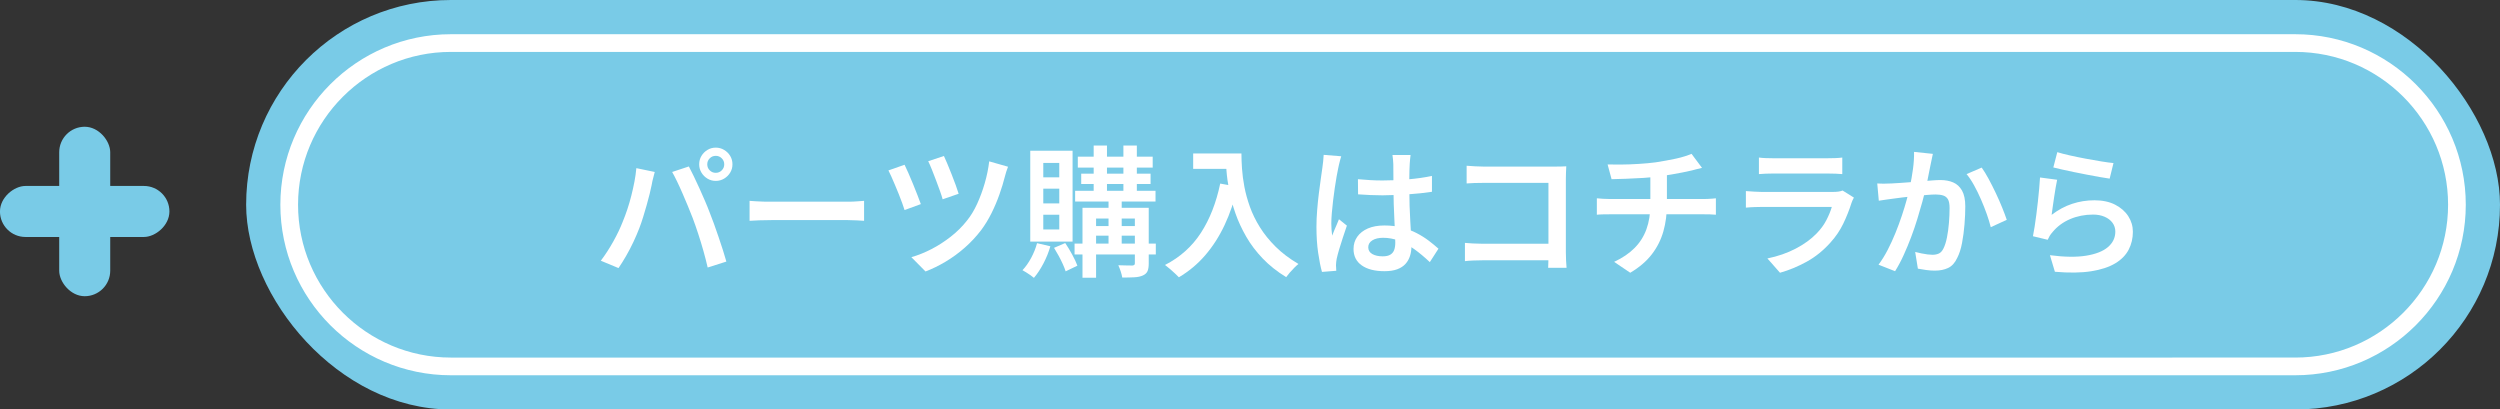
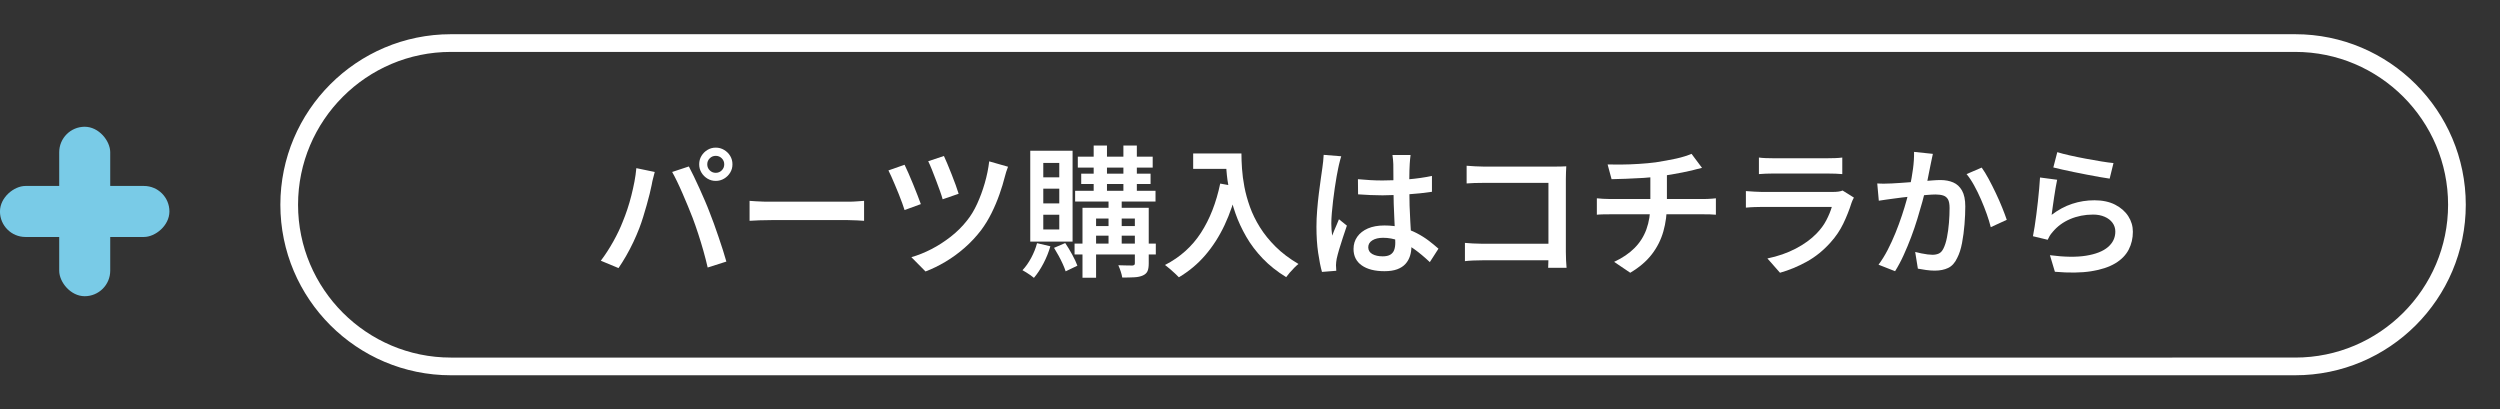
<svg xmlns="http://www.w3.org/2000/svg" id="_レイヤー_2" viewBox="0 0 706.5 115.72">
  <rect x="0" y="0" width="706.5" height="115.72" fill="#333333" stroke="none" />
  <g id="text">
-     <rect x="69.56" y="0" width="636.94" height="115.72" rx="57.86" ry="57.86" style="fill:#79cbe7; stroke-width:0px;" />
    <path d="m127.42,103.55c-25.19,0-45.69-20.5-45.69-45.69S102.23,12.17,127.42,12.17h521.22c25.19,0,45.69,20.5,45.69,45.69s-20.5,45.69-45.69,45.69H127.42Z" style="fill:none; stroke:#fff; stroke-miterlimit:10; stroke-width:5px;" />
    <path d="m175.99,62.64c.45-1.09.89-2.26,1.3-3.5.41-1.24.79-2.52,1.12-3.84.33-1.32.63-2.63.88-3.94s.43-2.59.54-3.84l5.2,1.08c-.08.37-.19.79-.32,1.24-.13.45-.25.9-.34,1.34-.09.44-.17.82-.22,1.14-.13.67-.32,1.49-.56,2.48-.24.99-.52,2.04-.84,3.16-.32,1.12-.65,2.25-1,3.38-.35,1.13-.71,2.18-1.08,3.14-.48,1.25-1.04,2.56-1.68,3.92-.64,1.36-1.33,2.67-2.06,3.94-.73,1.27-1.45,2.41-2.14,3.42l-5-2.08c1.25-1.65,2.43-3.47,3.54-5.46,1.11-1.99,1.99-3.85,2.66-5.58Zm19.76-1.04c-.4-1.04-.85-2.15-1.34-3.34-.49-1.19-1-2.38-1.52-3.58s-1.03-2.33-1.54-3.38c-.51-1.05-.97-1.95-1.4-2.7l4.72-1.56c.4.75.86,1.66,1.38,2.74s1.05,2.22,1.6,3.42c.55,1.2,1.07,2.39,1.58,3.58.51,1.19.95,2.27,1.32,3.26.37.91.77,1.96,1.2,3.16.43,1.2.86,2.44,1.3,3.72s.85,2.53,1.24,3.74c.39,1.21.71,2.3.98,3.26l-5.28,1.68c-.35-1.52-.75-3.08-1.2-4.68-.45-1.6-.94-3.2-1.46-4.8-.52-1.6-1.05-3.11-1.58-4.52Zm1.84-15.16c0-.88.21-1.67.64-2.38.43-.71.99-1.27,1.7-1.7s1.49-.64,2.34-.64,1.64.21,2.36.64c.72.43,1.29.99,1.72,1.7.43.71.64,1.5.64,2.38s-.21,1.63-.64,2.34c-.43.71-1,1.27-1.72,1.7-.72.43-1.51.64-2.36.64s-1.63-.21-2.34-.64c-.71-.43-1.27-.99-1.7-1.7-.43-.71-.64-1.49-.64-2.34Zm2.28,0c0,.67.23,1.23.7,1.7.47.47,1.03.7,1.7.7s1.23-.23,1.7-.7c.47-.47.7-1.03.7-1.7s-.23-1.23-.7-1.7c-.47-.47-1.03-.7-1.7-.7s-1.23.23-1.7.7c-.47.47-.7,1.03-.7,1.7Z" style="fill:#fff; stroke-width:0px;" />
    <path d="m211.83,56.76c.45.03,1.03.07,1.74.12.71.05,1.45.09,2.22.1.77.01,1.51.02,2.2.02h21.64c.96,0,1.83-.03,2.62-.1.79-.07,1.43-.11,1.94-.14v5.64c-.45-.03-1.11-.07-1.98-.12-.87-.05-1.73-.08-2.58-.08h-21.64c-1.12,0-2.25.02-3.38.06-1.13.04-2.06.09-2.78.14v-5.64Z" style="fill:#fff; stroke-width:0px;" />
    <path d="m255.63,46.56c.29.59.65,1.37,1.08,2.34.43.97.87,2.01,1.32,3.12.45,1.11.87,2.16,1.26,3.16s.7,1.83.94,2.5l-4.6,1.68c-.16-.51-.38-1.15-.66-1.94-.28-.79-.6-1.63-.96-2.52s-.73-1.78-1.1-2.66c-.37-.88-.72-1.68-1.04-2.4-.32-.72-.59-1.28-.8-1.68l4.56-1.6Zm29.24.56c-.19.45-.36.94-.52,1.46-.16.52-.29.99-.4,1.42-.37,1.49-.87,3.13-1.5,4.92-.63,1.79-1.37,3.55-2.24,5.3-.87,1.75-1.85,3.35-2.94,4.82-1.39,1.81-2.94,3.47-4.66,4.98-1.72,1.51-3.52,2.82-5.4,3.94-1.88,1.12-3.77,2.04-5.66,2.76l-4-4.04c1.87-.53,3.75-1.29,5.64-2.26,1.89-.97,3.72-2.15,5.48-3.52,1.76-1.37,3.31-2.91,4.64-4.62,1.04-1.28,1.98-2.83,2.82-4.66.84-1.83,1.56-3.78,2.16-5.86.6-2.08,1.02-4.13,1.26-6.16l5.32,1.52Zm-18.12-3.04c.24.51.55,1.22.94,2.14.39.92.79,1.92,1.22,3,.43,1.08.82,2.11,1.18,3.1s.63,1.8.82,2.44l-4.52,1.56c-.16-.61-.41-1.4-.76-2.36-.35-.96-.72-1.97-1.12-3.04-.4-1.07-.79-2.08-1.18-3.04-.39-.96-.73-1.73-1.02-2.32l4.44-1.48Z" style="fill:#fff; stroke-width:0px;" />
    <path d="m293.07,68.72l3.76.88c-.48,1.68-1.14,3.31-1.98,4.9-.84,1.59-1.73,2.93-2.66,4.02-.24-.21-.56-.46-.96-.74-.4-.28-.81-.55-1.22-.8-.41-.25-.77-.46-1.06-.62.91-.96,1.73-2.12,2.46-3.48s1.29-2.75,1.66-4.16Zm-1.92-26.12h11.96v25.68h-11.96v-25.68Zm3.68,3.44v4.08h4.52v-4.08h-4.52Zm0,7.28v4.16h4.52v-4.16h-4.52Zm0,7.36v4.16h4.52v-4.16h-4.52Zm3.04,9.36l3.16-1.36c.67.99,1.33,2.08,1.98,3.28.65,1.2,1.14,2.24,1.46,3.12l-3.32,1.6c-.19-.59-.45-1.27-.8-2.04-.35-.77-.74-1.56-1.18-2.36-.44-.8-.87-1.55-1.3-2.24Zm5.8-1.2h22.96v3.08h-22.96v-3.08Zm.16-14.92h22.72v3.04h-22.72v-3.04Zm.76-9.64h21.16v3.08h-21.16v-3.08Zm.96,4.8h19.6v2.92h-19.6v-2.92Zm.36,9.64h16.48v3.04h-12.64v16.72h-3.84v-19.76Zm1.96,5.16h14.48v2.72h-14.48v-2.72Zm1.2-22.76h3.76v14.12h-3.76v-14.12Zm4.2,14.16h3.72v14.44h-3.72v-14.44Zm7.44,3.44h3.92v15.72c0,.93-.11,1.66-.34,2.18-.23.52-.66.93-1.3,1.22-.64.29-1.43.47-2.38.52-.95.05-2.1.08-3.46.08-.08-.51-.23-1.09-.44-1.74-.21-.65-.44-1.23-.68-1.74.85.03,1.67.05,2.46.06.79.01,1.3.02,1.54.02.24-.03.41-.09.52-.18.11-.09.16-.25.16-.46v-15.68Zm-3.24-17.6h3.8v14.12h-3.8v-14.12Z" style="fill:#fff; stroke-width:0px;" />
    <path d="m344.83,51.88l4.92.88c-.93,4-2.16,7.61-3.68,10.84-1.52,3.23-3.35,6.07-5.48,8.54-2.13,2.47-4.61,4.54-7.44,6.22-.27-.29-.64-.66-1.12-1.1-.48-.44-.97-.88-1.48-1.32-.51-.44-.95-.79-1.32-1.06,4.27-2.19,7.65-5.22,10.16-9.1,2.51-3.88,4.32-8.51,5.44-13.9Zm-7.64-8.52h11.32v4.36h-11.32v-4.36Zm9.2,0h4.44c0,1.25.05,2.69.16,4.3.11,1.61.33,3.33.68,5.16.35,1.83.87,3.71,1.56,5.64.69,1.93,1.63,3.85,2.82,5.76,1.19,1.91,2.67,3.74,4.44,5.5,1.77,1.76,3.93,3.39,6.46,4.88-.32.24-.71.59-1.16,1.04-.45.45-.89.92-1.3,1.4-.41.48-.75.91-1.02,1.28-2.56-1.57-4.77-3.33-6.62-5.26-1.85-1.93-3.41-3.99-4.66-6.16-1.25-2.17-2.27-4.36-3.04-6.56-.77-2.2-1.36-4.34-1.76-6.42s-.67-4.03-.8-5.84c-.13-1.81-.2-3.39-.2-4.72Z" style="fill:#fff; stroke-width:0px;" />
    <path d="m379.03,44.16c-.08.27-.18.61-.3,1.04-.12.43-.23.85-.32,1.28-.09.43-.17.76-.22,1-.13.61-.29,1.41-.46,2.38-.17.97-.35,2.05-.52,3.24-.17,1.19-.33,2.39-.48,3.62-.15,1.23-.27,2.4-.36,3.52-.09,1.12-.14,2.09-.14,2.92,0,.53.02,1.1.06,1.7.04.6.1,1.18.18,1.74.19-.51.39-1.03.62-1.56.23-.53.45-1.06.68-1.58.23-.52.43-1.02.62-1.5l2.24,1.8c-.35,1.04-.72,2.15-1.12,3.34-.4,1.19-.75,2.31-1.06,3.36-.31,1.05-.54,1.94-.7,2.66-.05.27-.1.58-.14.94-.04.36-.06.66-.06.9.03.19.04.43.04.72s.01.57.04.84l-4.04.32c-.4-1.41-.76-3.21-1.08-5.4s-.48-4.64-.48-7.36c0-1.49.07-3.05.2-4.68.13-1.63.29-3.21.48-4.74.19-1.53.37-2.93.56-4.2.19-1.27.33-2.3.44-3.1.08-.53.15-1.13.22-1.78.07-.65.11-1.26.14-1.82l4.96.4Zm19.6-.36c-.05.37-.1.78-.14,1.22-.04.44-.07.87-.1,1.3-.03.45-.05,1.05-.08,1.78-.03.73-.04,1.54-.04,2.42v2.68c0,1.73.03,3.39.08,4.96s.12,3.04.2,4.4c.08,1.36.15,2.63.22,3.8.07,1.17.1,2.25.1,3.24s-.13,1.87-.4,2.72-.69,1.61-1.28,2.26c-.59.65-1.37,1.16-2.34,1.52-.97.36-2.17.54-3.58.54-2.75,0-4.89-.55-6.44-1.64-1.55-1.09-2.32-2.64-2.32-4.64,0-1.31.35-2.46,1.06-3.46.71-1,1.71-1.78,3-2.34,1.29-.56,2.85-.84,4.66-.84s3.48.2,5,.6c1.52.4,2.91.93,4.16,1.58,1.25.65,2.39,1.37,3.4,2.14s1.92,1.52,2.72,2.24l-2.44,3.8c-1.49-1.41-2.95-2.63-4.38-3.66-1.43-1.03-2.87-1.82-4.32-2.38-1.45-.56-2.95-.84-4.5-.84-1.25,0-2.27.24-3.04.72-.77.48-1.16,1.13-1.16,1.96s.39,1.49,1.16,1.92c.77.43,1.75.64,2.92.64.91,0,1.62-.15,2.14-.46.52-.31.89-.75,1.1-1.32.21-.57.32-1.26.32-2.06,0-.69-.03-1.62-.08-2.78-.05-1.16-.11-2.44-.18-3.84-.07-1.4-.13-2.85-.18-4.36-.05-1.51-.08-2.97-.08-4.38,0-1.49,0-2.85-.02-4.08-.01-1.23-.02-2.15-.02-2.76,0-.32-.03-.74-.08-1.26-.05-.52-.11-.97-.16-1.34h5.12Zm-14.88,6.84c1.15.11,2.29.19,3.44.26,1.15.07,2.32.1,3.52.1,2.43,0,4.85-.11,7.26-.32,2.41-.21,4.65-.53,6.7-.96v4.48c-2.11.32-4.36.56-6.76.72-2.4.16-4.8.25-7.2.28-1.17,0-2.33-.03-3.46-.08-1.13-.05-2.29-.12-3.46-.2l-.04-4.28Z" style="fill:#fff; stroke-width:0px;" />
    <path d="m413.99,68.64c.61.05,1.35.11,2.2.16.85.05,1.72.08,2.6.08h21.56v4.68h-21.4c-.8,0-1.67.02-2.62.06s-1.73.1-2.34.18v-5.16Zm.48-21.8c.72.05,1.53.11,2.42.16.89.05,1.69.08,2.38.08h20c.56,0,1.17,0,1.84-.02.67-.01,1.17-.03,1.52-.06-.03.45-.05,1.01-.08,1.68-.03.67-.04,1.28-.04,1.84v20.72c0,.69.02,1.48.06,2.36s.09,1.57.14,2.08h-5.2c.03-.51.05-1.11.06-1.8.01-.69.02-1.4.02-2.12v-20.08h-18.32c-.83,0-1.7.01-2.62.04-.92.03-1.65.07-2.18.12v-5Z" style="fill:#fff; stroke-width:0px;" />
    <path d="m451.27,56.04c.53.05,1.12.1,1.76.14s1.27.06,1.88.06h26.52c.29,0,.66,0,1.1-.02.44-.01.88-.04,1.32-.08.44-.04.79-.07,1.06-.1v4.64c-.51-.05-1.06-.09-1.66-.1-.6-.01-1.18-.02-1.74-.02h-26.56c-.61,0-1.25,0-1.92.02-.67.01-1.25.05-1.76.1v-4.64Zm3.04-9.56c1.01.03,2.31.03,3.88.02,1.57-.01,3.22-.07,4.94-.18,1.72-.11,3.3-.25,4.74-.44.99-.16,1.97-.33,2.96-.5.99-.17,1.93-.36,2.84-.56.91-.2,1.73-.42,2.48-.66.75-.24,1.37-.47,1.88-.68l2.96,3.96c-.61.13-1.16.27-1.64.4-.48.13-.88.24-1.2.32-.83.19-1.73.38-2.7.58s-1.99.39-3.04.56c-1.05.17-2.1.34-3.14.5-1.52.21-3.13.37-4.82.48s-3.33.19-4.9.24c-1.57.05-2.95.09-4.12.12l-1.12-4.16Zm1.84,27.52c2.35-1.09,4.27-2.4,5.78-3.92,1.51-1.52,2.63-3.29,3.36-5.32.73-2.03,1.1-4.33,1.1-6.92v-8.48l4.68-.56v8.96c0,2.72-.33,5.26-1,7.62-.67,2.36-1.75,4.52-3.26,6.48-1.51,1.96-3.54,3.7-6.1,5.22l-4.56-3.08Z" style="fill:#fff; stroke-width:0px;" />
    <path d="m523.91,55.84c-.13.24-.27.51-.4.8-.13.29-.23.53-.28.72-.61,1.95-1.38,3.88-2.3,5.8s-2.13,3.71-3.62,5.36c-2.03,2.27-4.27,4.08-6.74,5.44-2.47,1.36-4.98,2.4-7.54,3.12l-3.56-4.04c2.96-.61,5.63-1.54,8-2.78,2.37-1.24,4.35-2.67,5.92-4.3,1.12-1.15,2.03-2.38,2.72-3.7.69-1.32,1.21-2.58,1.56-3.78h-19.84c-.48,0-1.14.01-1.98.04-.84.03-1.66.08-2.46.16v-4.68c.83.05,1.63.11,2.4.16s1.45.08,2.04.08h20.12c.61,0,1.16-.03,1.64-.1.48-.07.85-.17,1.12-.3l3.2,2Zm-26.84-11.32c.53.08,1.17.13,1.9.16.73.03,1.42.04,2.06.04h15.48c.64,0,1.35-.01,2.14-.04.79-.03,1.45-.08,1.98-.16v4.68c-.51-.05-1.15-.09-1.92-.12-.77-.03-1.52-.04-2.24-.04h-15.44c-.61,0-1.29.01-2.02.04-.73.03-1.38.07-1.94.12v-4.68Z" style="fill:#fff; stroke-width:0px;" />
    <path d="m530.51,51.84c.69.05,1.37.07,2.04.06.67-.01,1.35-.03,2.04-.06.64-.03,1.43-.07,2.36-.14s1.94-.14,3.02-.22c1.08-.08,2.15-.17,3.22-.26,1.07-.09,2.05-.17,2.96-.24.91-.07,1.65-.1,2.24-.1,1.36,0,2.56.23,3.6.68,1.04.45,1.87,1.22,2.48,2.3.61,1.08.92,2.57.92,4.46,0,1.55-.07,3.24-.22,5.08-.15,1.84-.38,3.6-.7,5.28-.32,1.68-.77,3.08-1.36,4.2-.64,1.39-1.49,2.33-2.56,2.84s-2.33.76-3.8.76c-.75,0-1.56-.06-2.44-.18s-1.65-.25-2.32-.38l-.76-4.72c.53.13,1.11.27,1.72.4.61.13,1.21.23,1.78.3.57.07,1.03.1,1.38.1.69,0,1.3-.12,1.82-.36.52-.24.95-.72,1.3-1.44.4-.8.73-1.83.98-3.1.25-1.27.44-2.63.56-4.1.12-1.47.18-2.87.18-4.2,0-1.12-.15-1.95-.46-2.48s-.76-.89-1.36-1.08c-.6-.19-1.33-.28-2.18-.28-.61,0-1.45.05-2.52.14-1.07.09-2.21.2-3.44.32s-2.36.25-3.4.38c-1.04.13-1.85.24-2.44.32-.53.08-1.22.17-2.06.28-.84.11-1.55.21-2.14.32l-.44-4.88Zm15.72-8.36c-.11.45-.21.95-.32,1.5-.11.55-.21,1.06-.32,1.54-.11.56-.24,1.22-.4,1.98s-.31,1.53-.46,2.32c-.15.79-.3,1.55-.46,2.3-.27,1.12-.61,2.43-1.02,3.92-.41,1.49-.88,3.09-1.4,4.8-.52,1.71-1.11,3.43-1.76,5.16s-1.36,3.43-2.12,5.1c-.76,1.67-1.57,3.18-2.42,4.54l-4.68-1.84c.93-1.25,1.8-2.65,2.6-4.2.8-1.55,1.53-3.15,2.2-4.8.67-1.65,1.27-3.28,1.8-4.88.53-1.6.99-3.09,1.36-4.46.37-1.37.67-2.57.88-3.58.37-1.73.67-3.45.9-5.14s.33-3.3.3-4.82l5.32.56Zm13.8,3.88c.61.85,1.27,1.92,1.96,3.2.69,1.28,1.37,2.63,2.04,4.04.67,1.41,1.27,2.78,1.8,4.1.53,1.32.96,2.46,1.28,3.42l-4.52,2.08c-.27-1.09-.64-2.32-1.12-3.68-.48-1.36-1.03-2.75-1.64-4.16s-1.27-2.75-1.96-4c-.69-1.25-1.4-2.31-2.12-3.16l4.28-1.84Z" style="fill:#fff; stroke-width:0px;" />
    <path d="m581.35,50.8c-.13.59-.27,1.32-.42,2.2-.15.88-.29,1.8-.44,2.76s-.28,1.88-.4,2.76c-.12.88-.22,1.61-.3,2.2,1.84-1.41,3.77-2.45,5.8-3.12,2.03-.67,4.13-1,6.32-1s4.21.41,5.82,1.24c1.61.83,2.85,1.91,3.72,3.26.87,1.35,1.3,2.82,1.3,4.42,0,1.81-.39,3.49-1.18,5.02-.79,1.53-2.05,2.83-3.8,3.88-1.75,1.05-4.02,1.8-6.82,2.24-2.8.44-6.21.49-10.24.14l-1.4-4.68c4.08.53,7.49.58,10.22.14,2.73-.44,4.79-1.25,6.18-2.44,1.39-1.19,2.08-2.65,2.08-4.38,0-.93-.27-1.76-.8-2.48-.53-.72-1.27-1.29-2.22-1.7-.95-.41-2.03-.62-3.26-.62-2.35,0-4.51.43-6.5,1.28-1.99.85-3.63,2.07-4.94,3.64-.35.4-.63.77-.84,1.12-.21.35-.4.71-.56,1.08l-4.16-1c.16-.77.32-1.69.48-2.74.16-1.05.32-2.19.48-3.4.16-1.21.31-2.44.44-3.68.13-1.24.25-2.45.36-3.62.11-1.17.19-2.23.24-3.16l4.84.64Zm.04-7.8c.93.29,2.11.6,3.54.92,1.43.32,2.92.63,4.48.92,1.56.29,3.04.55,4.44.78,1.4.23,2.54.38,3.42.46l-1.08,4.4c-.8-.11-1.75-.26-2.86-.46-1.11-.2-2.29-.42-3.56-.66-1.27-.24-2.51-.49-3.72-.74-1.21-.25-2.33-.49-3.34-.72-1.01-.23-1.83-.42-2.44-.58l1.12-4.32Z" style="fill:#fff; stroke-width:0px;" />
    <rect x="16.73" y="35.82" width="14.42" height="47.89" rx="7.21" ry="7.21" style="fill:#79cbe7; stroke-width:0px;" />
    <rect x="16.73" y="35.82" width="14.42" height="47.89" rx="7.21" ry="7.21" transform="translate(83.7 35.82) rotate(90)" style="fill:#79cbe7; stroke-width:0px;" />
  </g>
</svg>